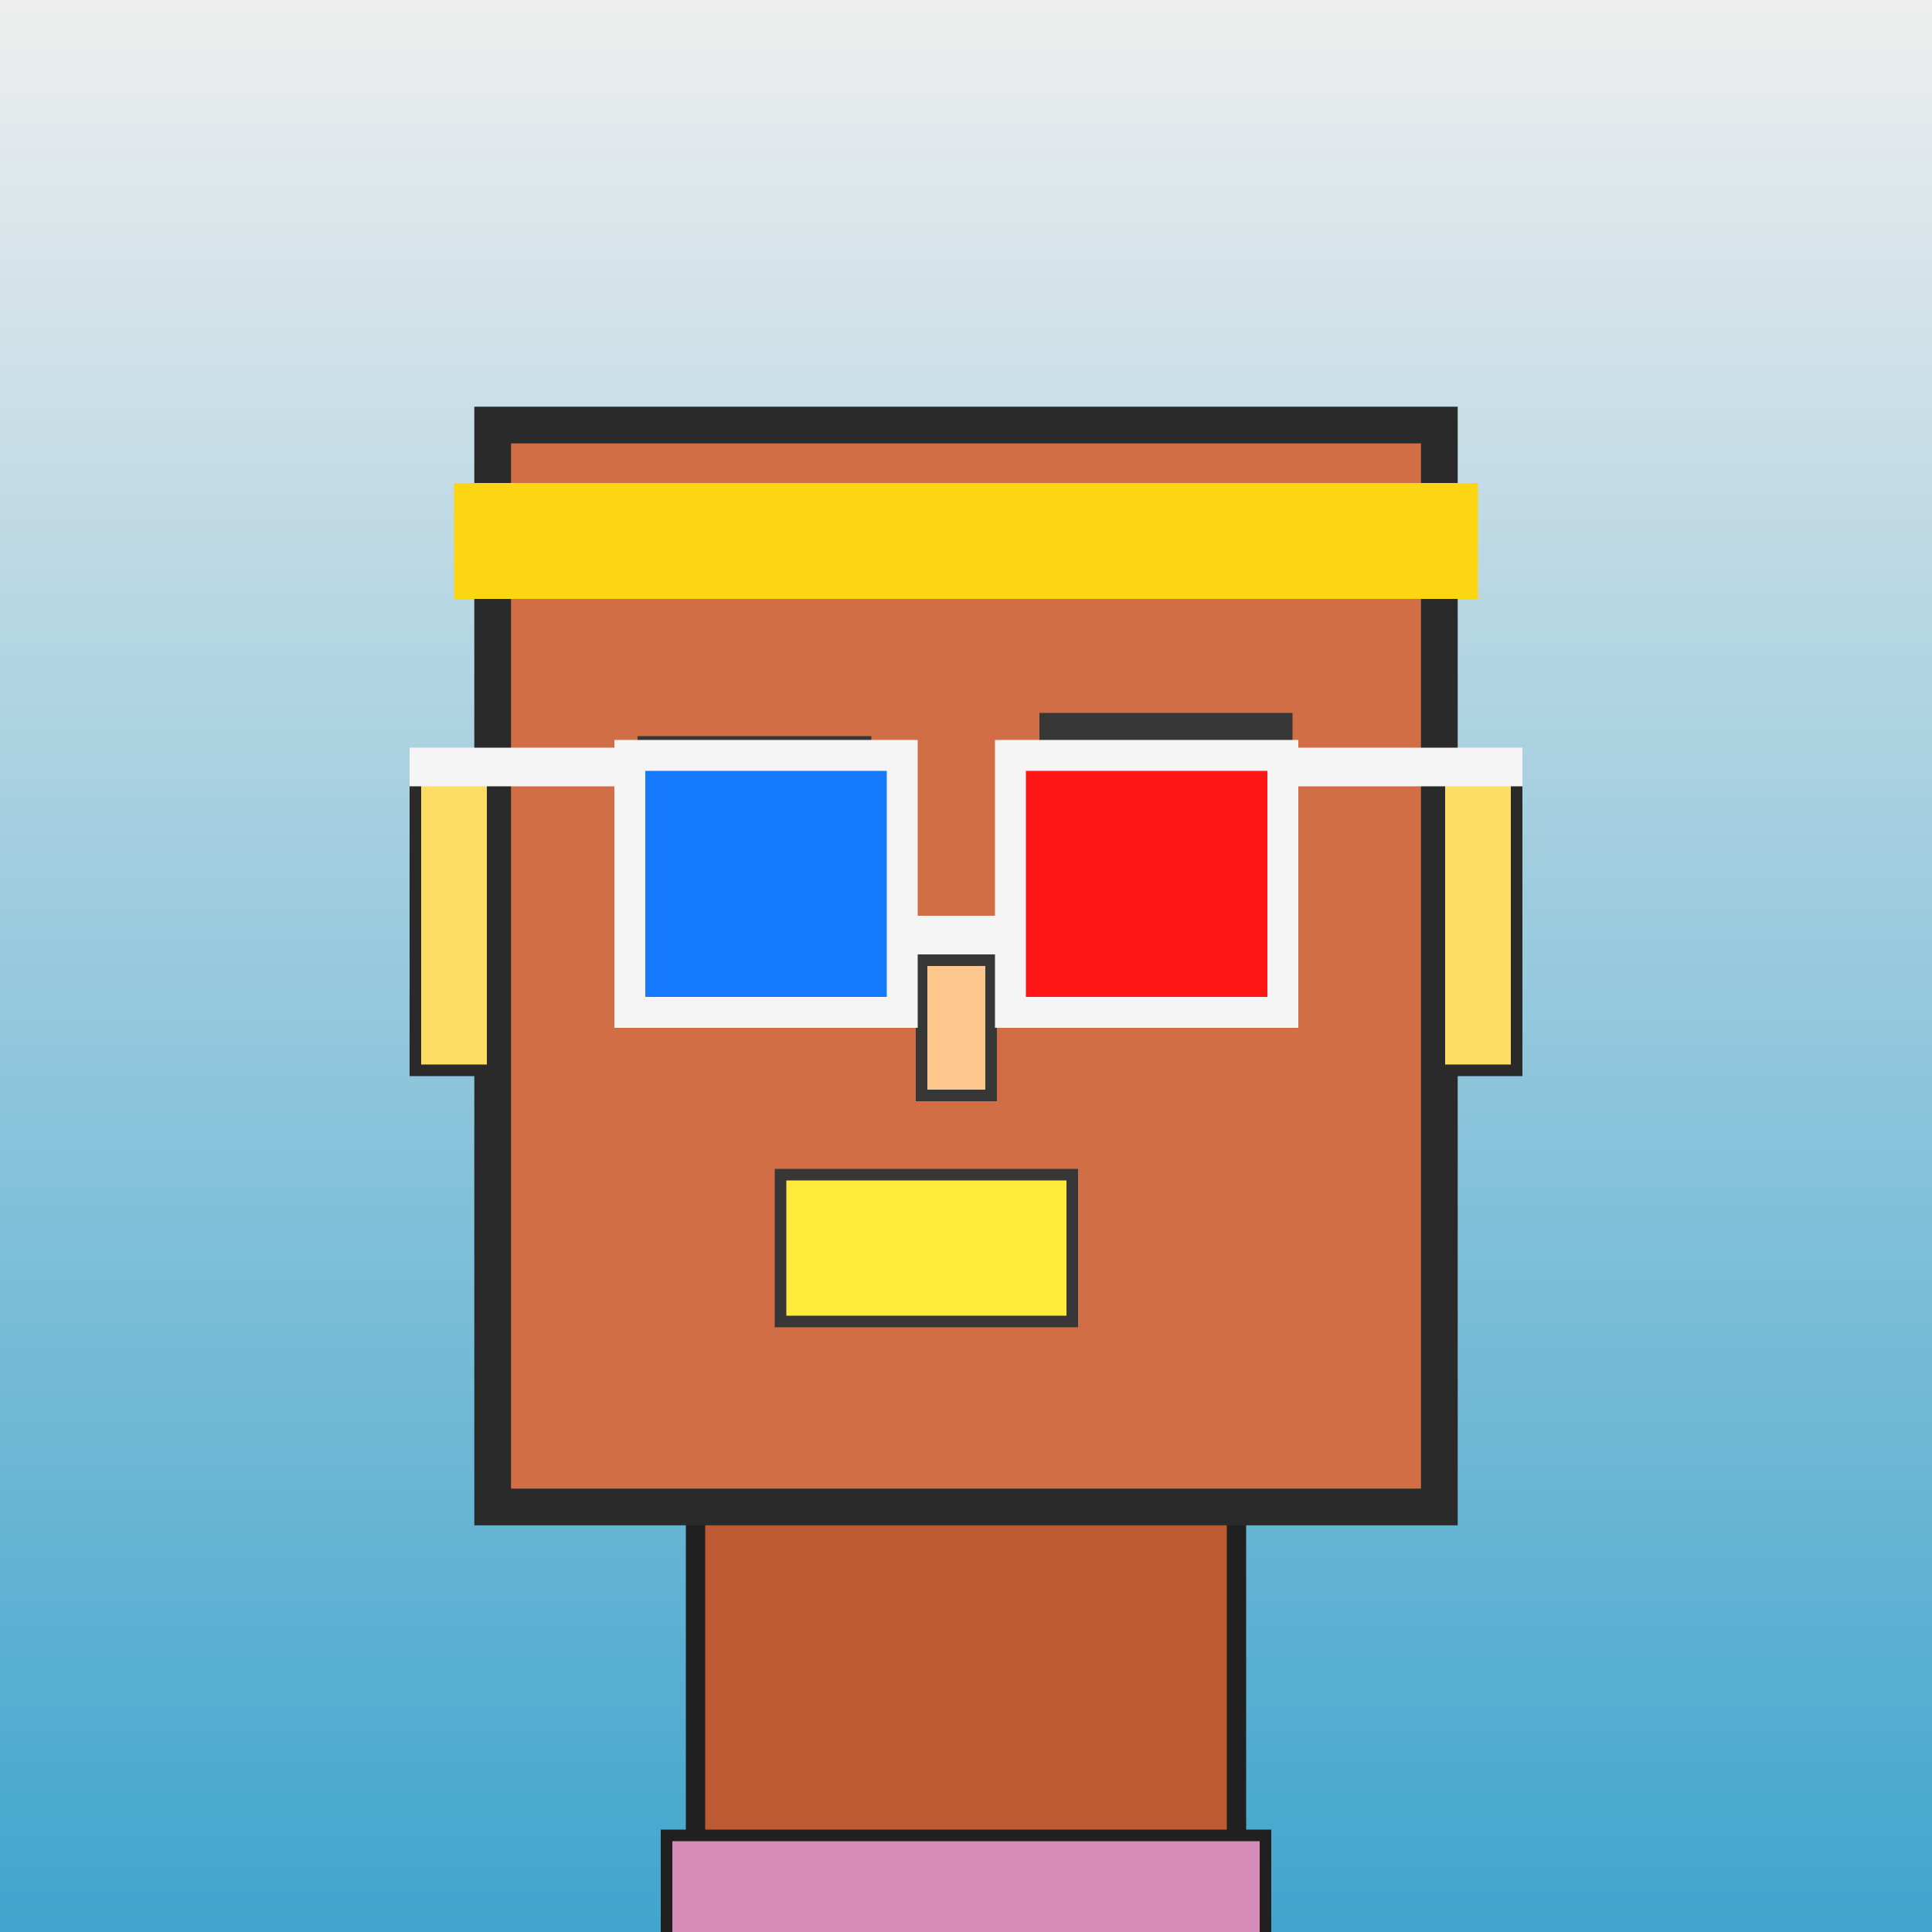
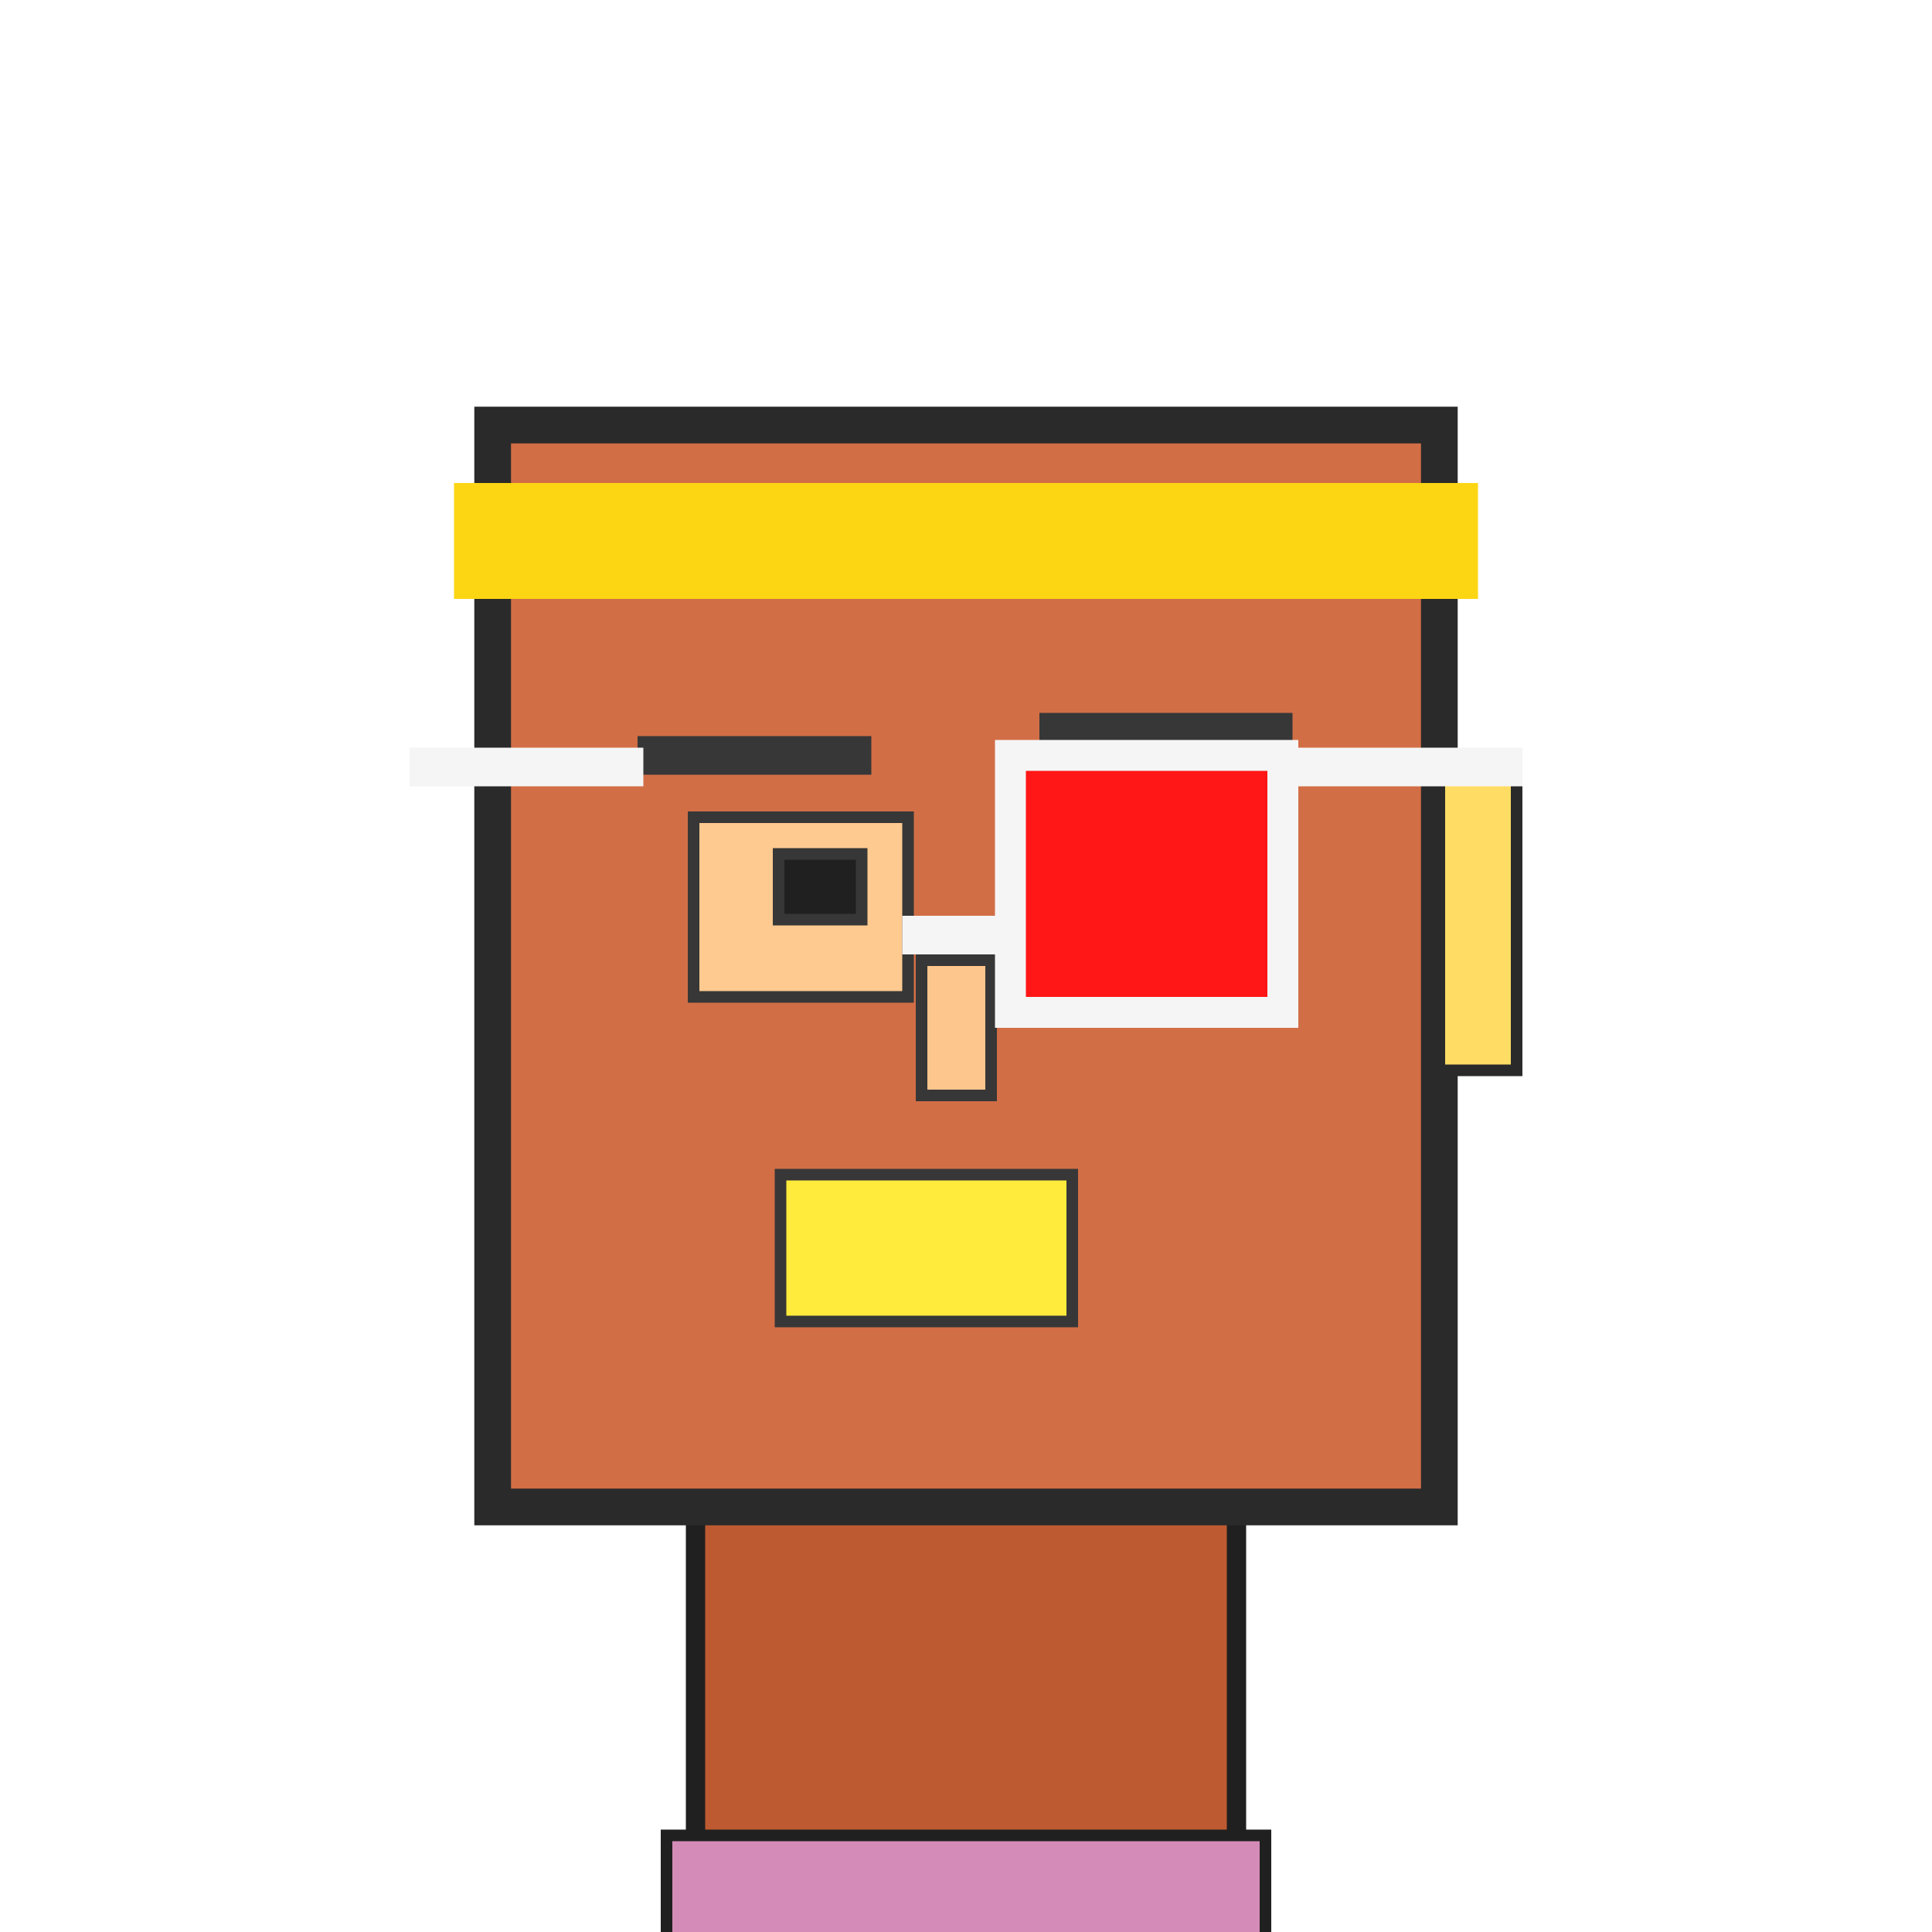
<svg xmlns="http://www.w3.org/2000/svg" viewBox="0 0 1000 1000">
  <defs>
    <linearGradient gradientUnits="userSpaceOnUse" x1="500" y1="0" x2="500" y2="1000" id="bkStyle">
      <stop offset="0" style="stop-color: #eeeeee" />
      <stop offset="1" style="stop-color: rgb(65, 165, 205)" />
    </linearGradient>
  </defs>
-   <rect id="background" width="1000" height="1000" style="fill: url(#bkStyle);" onclick="background.style.fill='rgba(0,0,0,0)'" />
  <rect x="360" y="780" width="280" height="230" style="fill: rgb(190, 90, 50); stroke-width: 10px; stroke: rgb(32, 32, 32);" />
  <rect x="255" y="220" width="490" height="560" style="fill: rgb(210, 110, 70); stroke-width: 19px; stroke: rgb(42, 42, 42);" />
  <rect x="359" y="423" width="111" height="93" style="fill: rgb(293, 202, 144); stroke-width: 6px; stroke: rgb(55, 55, 55);" />
  <rect x="542" y="415" width="81" height="93" style="fill: rgb(293, 202, 144); stroke-width: 6px; stroke: rgb(55, 55, 55);" />
  <rect x="403" y="442" width="43" height="34" style="fill: rgb(32,32,32); stroke-width: 6px; stroke: rgb(55,55,55);" />
  <rect x="581" y="441" width="22" height="40" style="fill: rgb(32,32,32); stroke-width: 6px; stroke: rgb(55,55,55);" />
  <rect x="477" y="497" width="36" height="70" style="fill: rgb(253, 198, 140); stroke-width: 6px; stroke: rgb(55, 55, 55);" />
-   <rect x="215" y="402" width="40" height="152" style="fill: rgb(276, 221, 100); stroke-width: 6px; stroke: rgb(42, 42, 42);" />
  <rect x="745" y="402" width="40" height="152" style="fill: rgb(276, 221, 100); stroke-width: 6px; stroke: rgb(42, 42, 42);" />
  <rect x="330" y="381" width="121" height="20" style="fill: rgb(55, 55, 55); stroke-width: 0px; stroke: rgb(0, 0, 0);" />
  <rect x="538" y="369" width="131" height="20" style="fill: rgb(55, 55, 55); stroke-width: 0px; stroke: rgb(0, 0, 0);" />
  <rect x="404" y="608" width="151" height="76" style="fill: rgb(281, 235, 60); stroke-width: 6px; stroke: rgb(55, 55, 55);" />
  <rect x="467" y="474" width="56" height="20" style="fill: rgb(245,245,245);" />
-   <rect x="326" y="391" width="141" height="133" style="fill: rgb(22,122,255); stroke-width: 16px; stroke: rgb(245,245,245);" />
  <rect x="523" y="391" width="141" height="133" style="fill: rgb(255,22,22); stroke-width: 16px; stroke: rgb(245,245,245);" />
  <rect x="212" y="387" width="121" height="20" style="fill: rgb(245,245,245);" />
  <rect x="657" y="387" width="131" height="20" style="fill: rgb(245,245,245);" />
  <rect x="235" y="250" width="530" height="60" style="fill: rgb(252, 214, 18); stroke-width: 0px; stroke: rgb(0, 0, 0);" />
  <rect x="345" y="950" width="310" height="62" style="fill: rgb(212, 139, 183); stroke-width: 6px; stroke: rgb(32, 32, 32);" />
</svg>